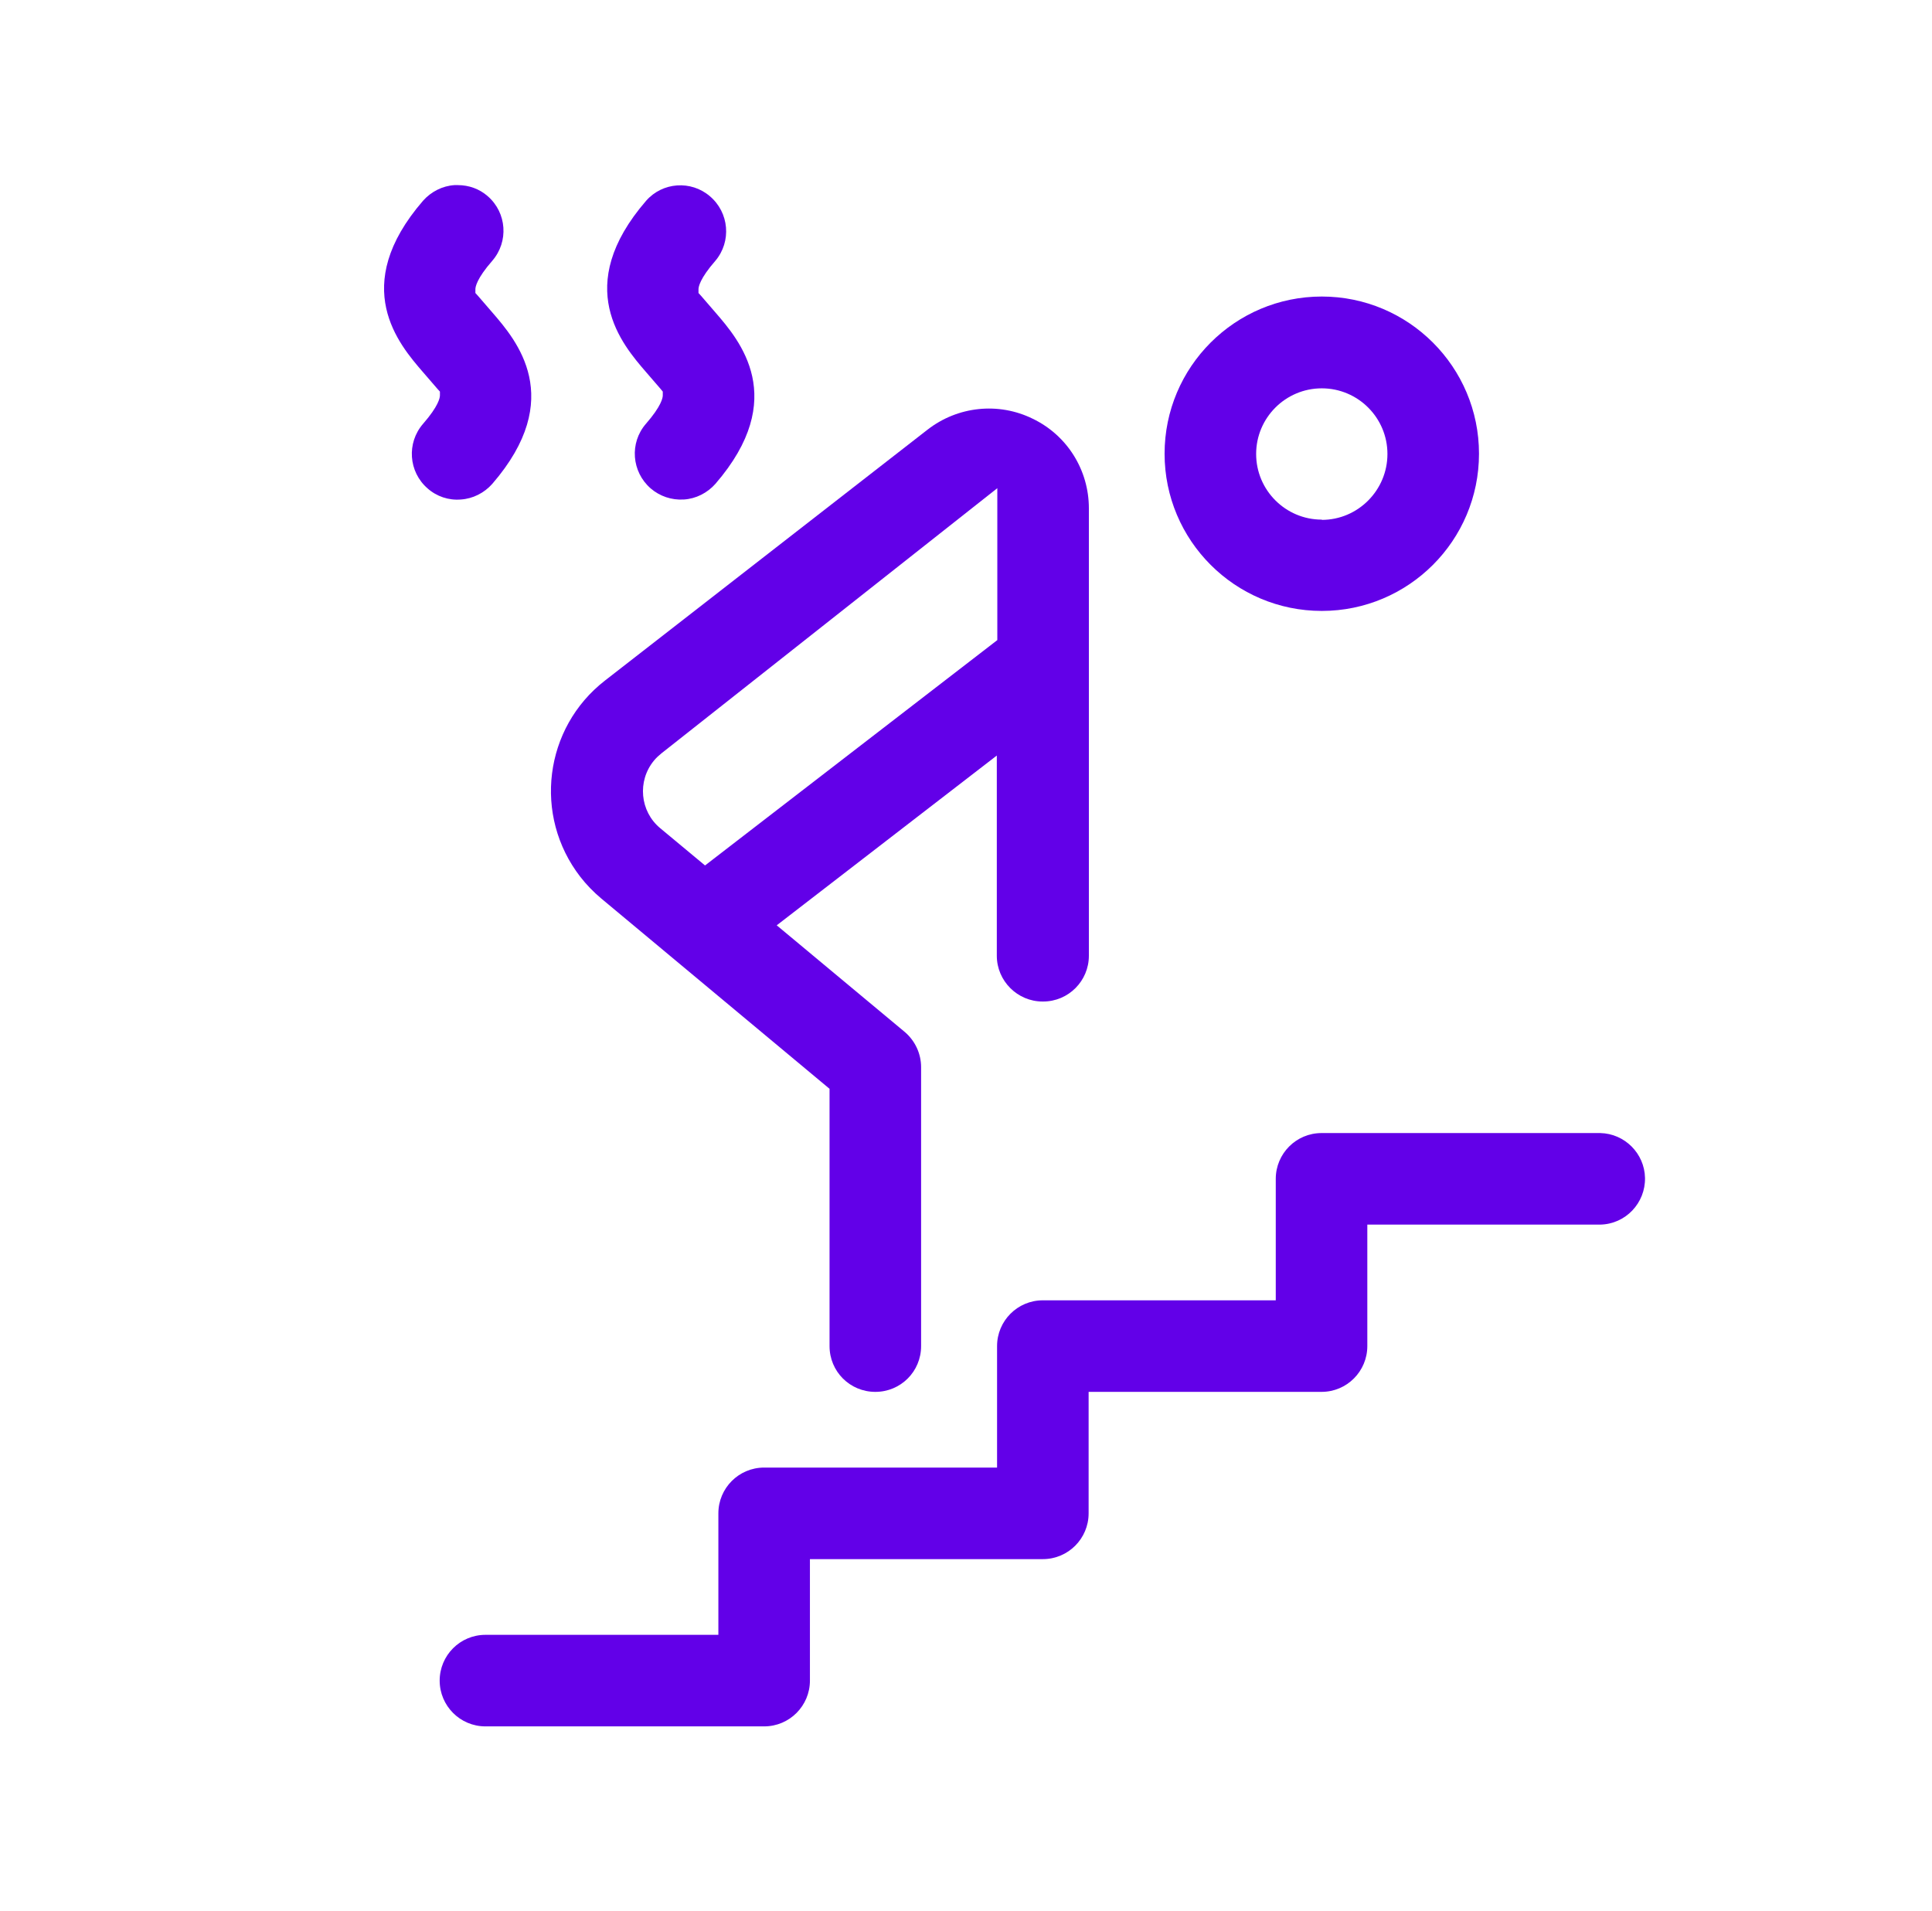
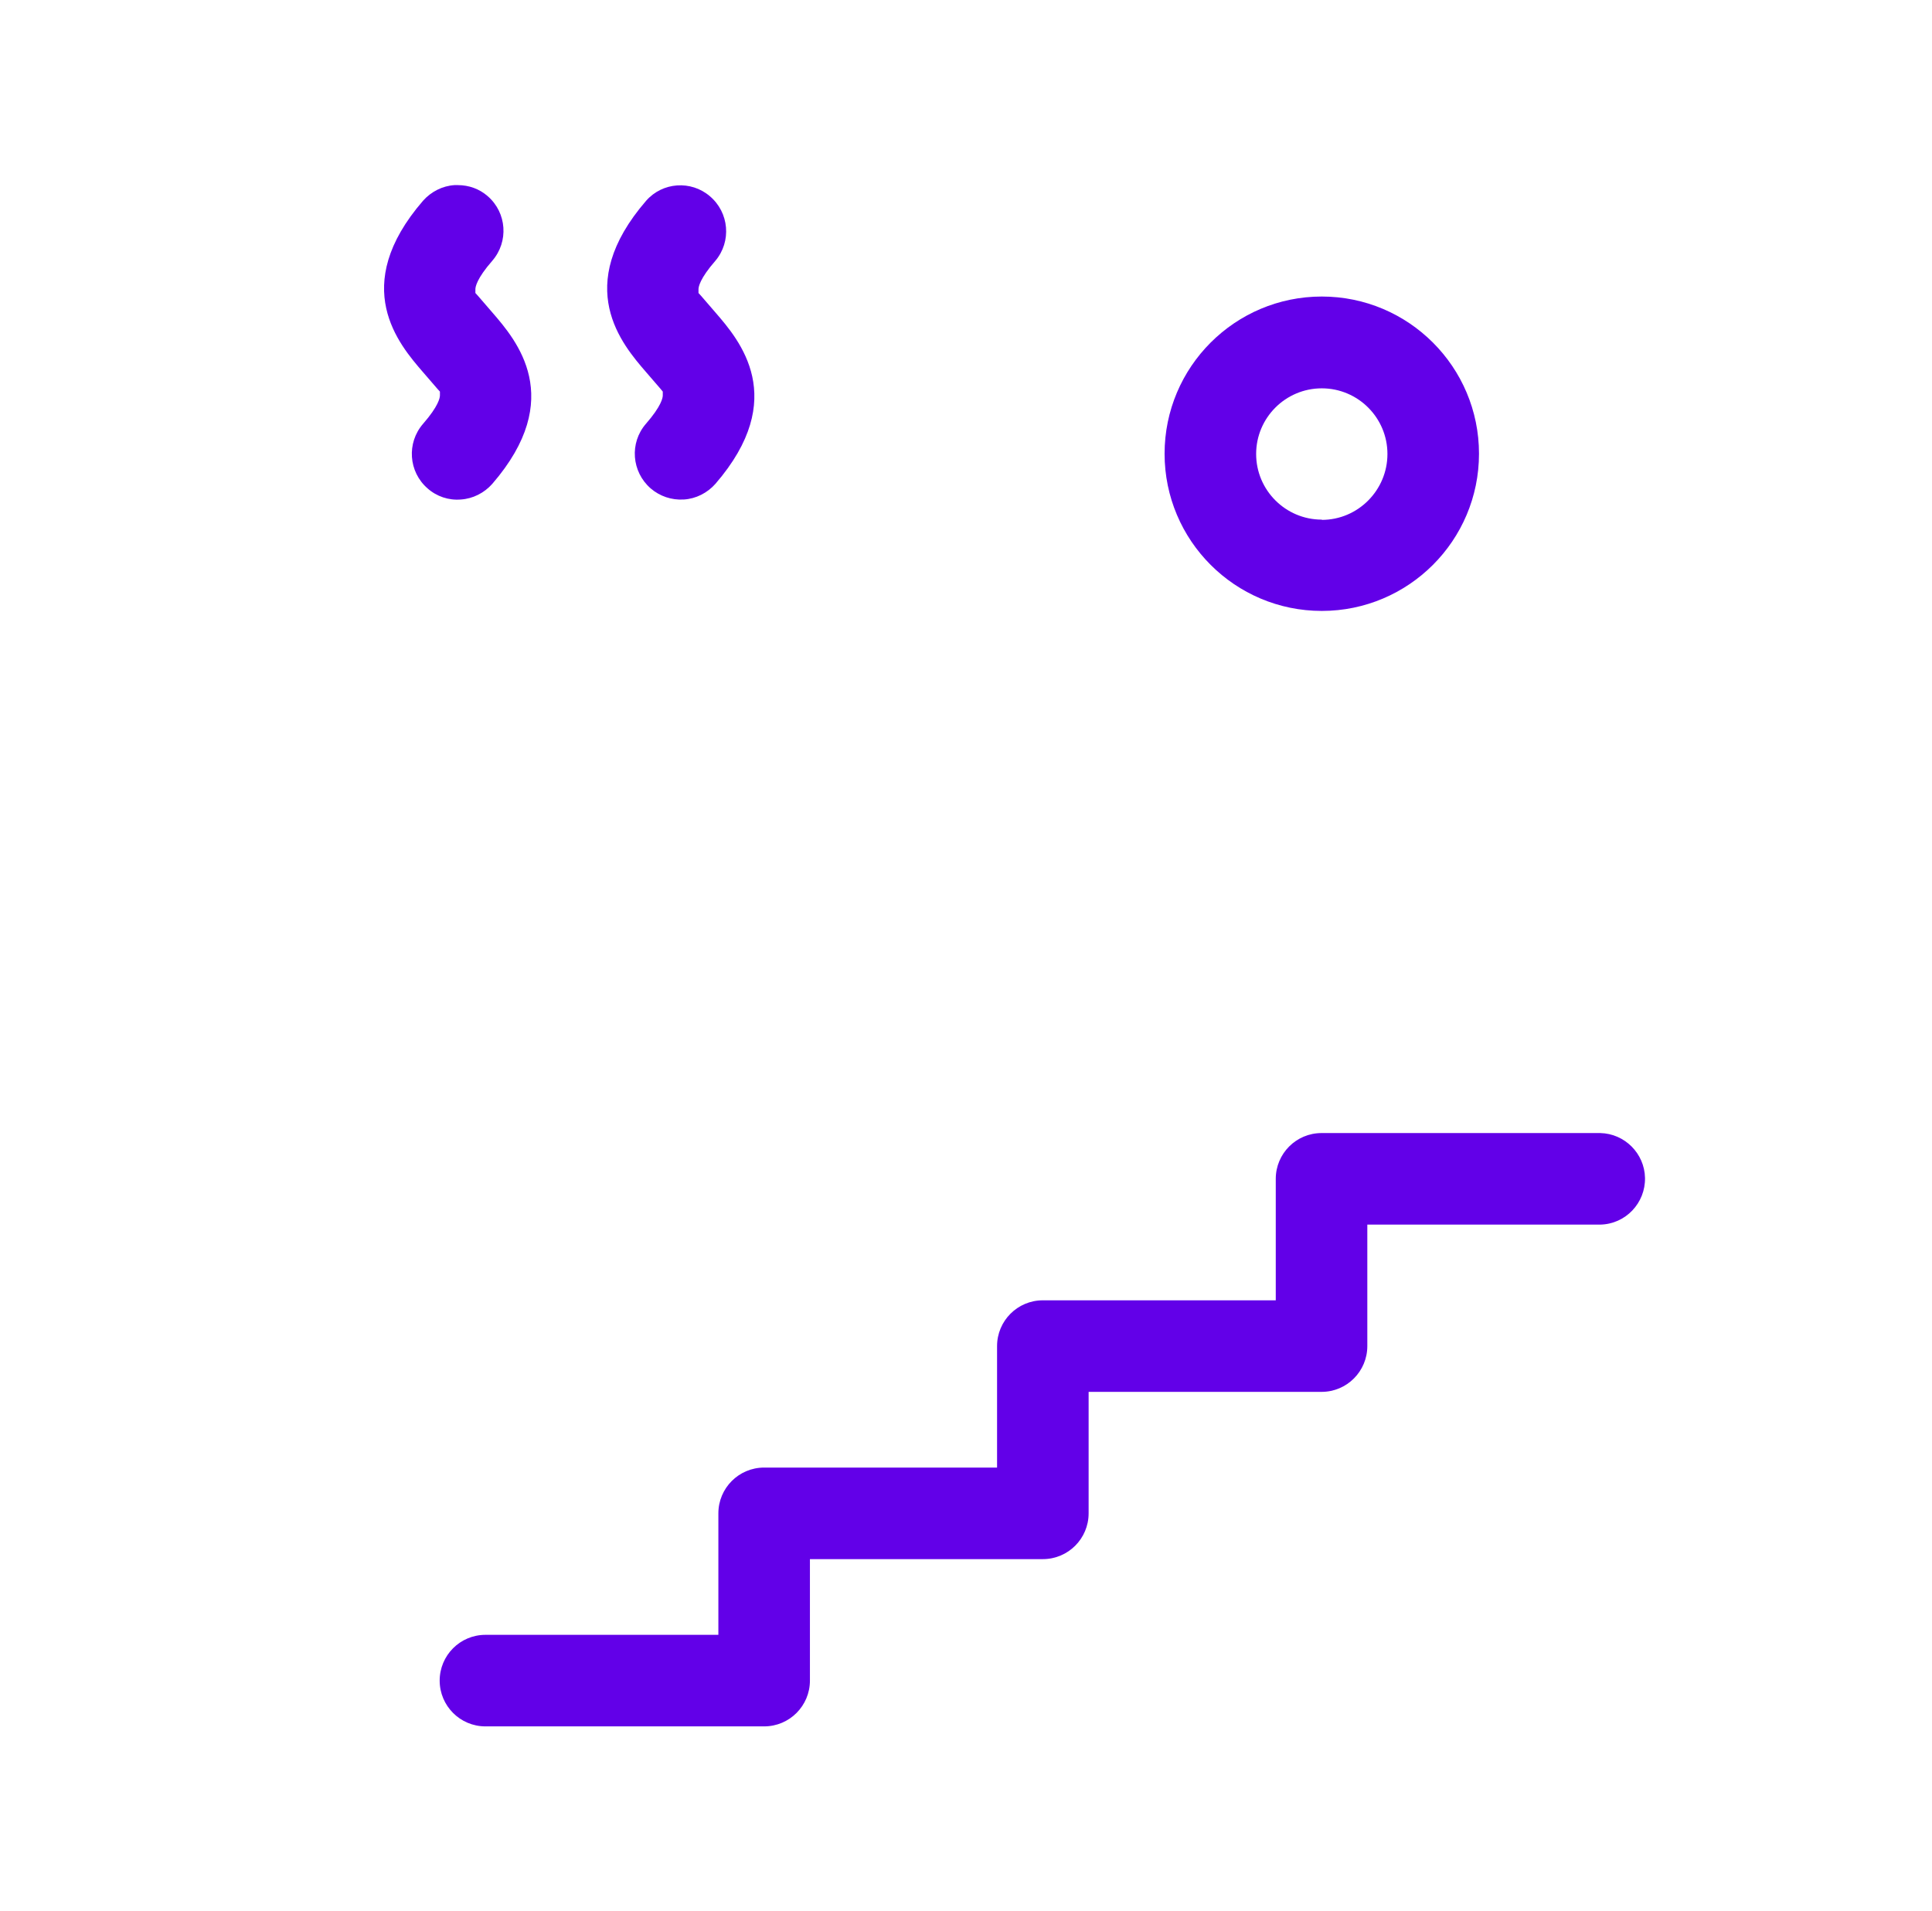
<svg xmlns="http://www.w3.org/2000/svg" id="a" viewBox="0 0 76.81 75.99">
  <defs>
    <style>.cls-1{fill:#6200e8;}</style>
  </defs>
  <g id="Groupe_3108">
    <path id="Tracé_1458" class="cls-1" d="M19.3,68.64h11.08c1.01,0,1.82-.82,1.82-1.82v-4.83h9.26c1.01,0,1.82-.82,1.82-1.82v-4.83h9.26c1.01,0,1.82-.82,1.82-1.82v-4.83h9.26c1.01-.02,1.8-.86,1.78-1.86-.02-.97-.81-1.76-1.78-1.78h-11.08c-1.01,0-1.82,.82-1.82,1.82v4.83h-9.26c-1.01,0-1.82,.82-1.82,1.82v4.83h-9.26c-1.01,0-1.82,.82-1.82,1.82v4.83h-9.26c-1.01,0-1.82,.82-1.82,1.82,0,1,.81,1.82,1.82,1.82h0Z" />
-     <path id="Tracé_1459" class="cls-1" d="M41.47,39.82c1.01,0,1.82-.82,1.82-1.82V20.21c0-1.52-.86-2.9-2.23-3.56-1.36-.67-2.98-.5-4.18,.43l-12.83,9.98c-2.42,1.88-2.86,5.37-.98,7.8,.24,.31,.52,.6,.83,.86l9.08,7.57v10.23c0,1.01,.81,1.82,1.82,1.82,1.01,0,1.82-.81,1.82-1.82h0v-11.09c0-.54-.24-1.05-.65-1.4l-5.09-4.24,8.75-6.75v7.96c0,1,.82,1.82,1.82,1.82Zm-1.82-14.37l-11.62,8.96-1.78-1.48c-.81-.67-.92-1.88-.25-2.69,.09-.11,.19-.2,.3-.29h0l13.35-10.54v6.05Z" />
    <path id="Tracé_1460" class="cls-1" d="M52.55,11.79c-3.45,0-6.25,2.8-6.25,6.25s2.8,6.25,6.25,6.25c3.45,0,6.25-2.8,6.25-6.25h0c0-3.45-2.8-6.25-6.25-6.25Zm0,8.87c-1.44,0-2.61-1.17-2.61-2.61,0-1.44,1.17-2.61,2.61-2.61,1.44,0,2.61,1.17,2.61,2.61,0,1.44-1.17,2.62-2.61,2.62h0Z" />
    <path id="Tracé_1461" class="cls-1" d="M18.32,19.86c.48-.03,.93-.26,1.25-.62,2.95-3.41,.96-5.71,0-6.82-.21-.24-.53-.61-.57-.66l-.1-.11v-.15c0-.09,.05-.42,.67-1.13,.66-.76,.58-1.91-.18-2.57-.33-.29-.75-.44-1.19-.44-.04,0-.09,0-.13,0-.48,.03-.93,.26-1.25,.62-2.95,3.41-.96,5.71,0,6.82,.21,.24,.53,.61,.57,.66l.1,.11v.15c0,.09-.05,.42-.67,1.13-.66,.76-.58,1.91,.18,2.57,0,0,0,0,0,0h0c.36,.32,.84,.48,1.32,.44Z" />
    <g id="Groupe_3107">
      <path id="Tracé_1462" class="cls-1" d="M27.19,19.86c.48-.03,.93-.26,1.25-.62,2.95-3.41,.96-5.71,0-6.82-.21-.24-.53-.61-.57-.66l-.1-.11v-.15c0-.09,.05-.42,.67-1.13,.65-.77,.55-1.92-.22-2.57-.75-.64-1.88-.56-2.53,.18-2.95,3.41-.96,5.71,0,6.82,.21,.24,.53,.61,.57,.66l.09,.11v.15c0,.09-.05,.42-.67,1.13-.66,.76-.57,1.91,.19,2.57,.36,.31,.83,.47,1.31,.44h0Z" />
    </g>
  </g>
</svg>